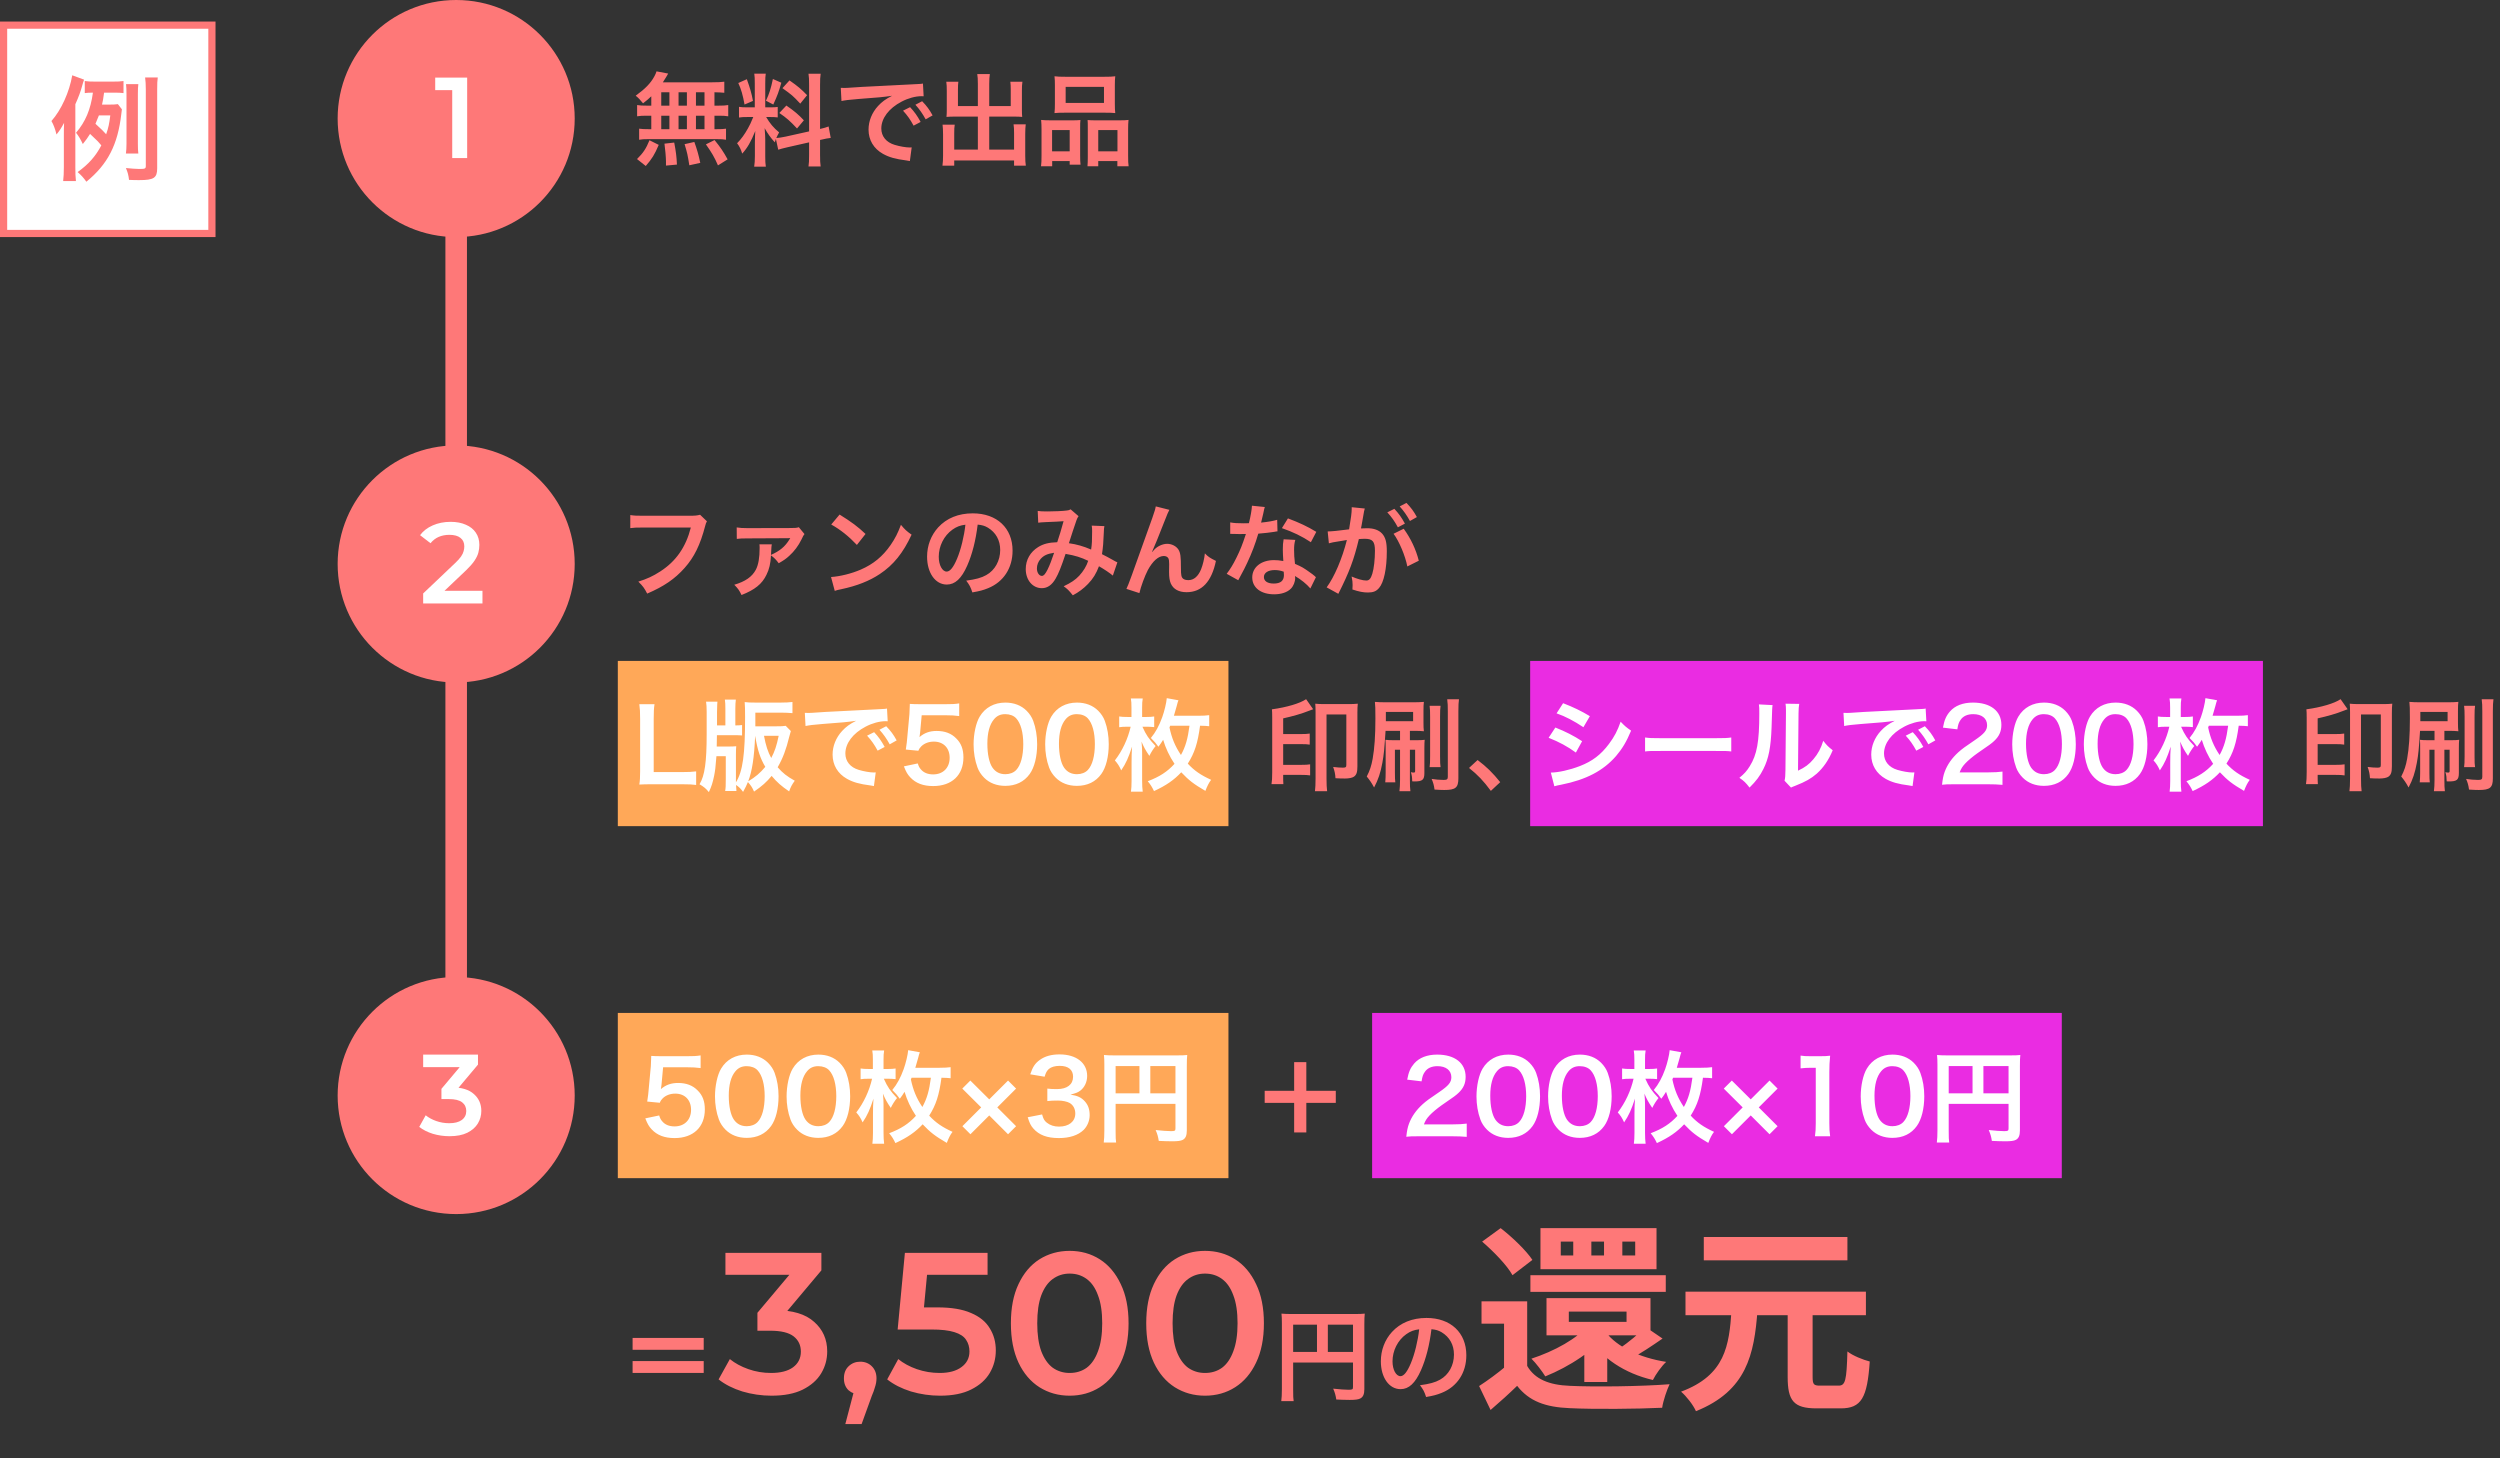
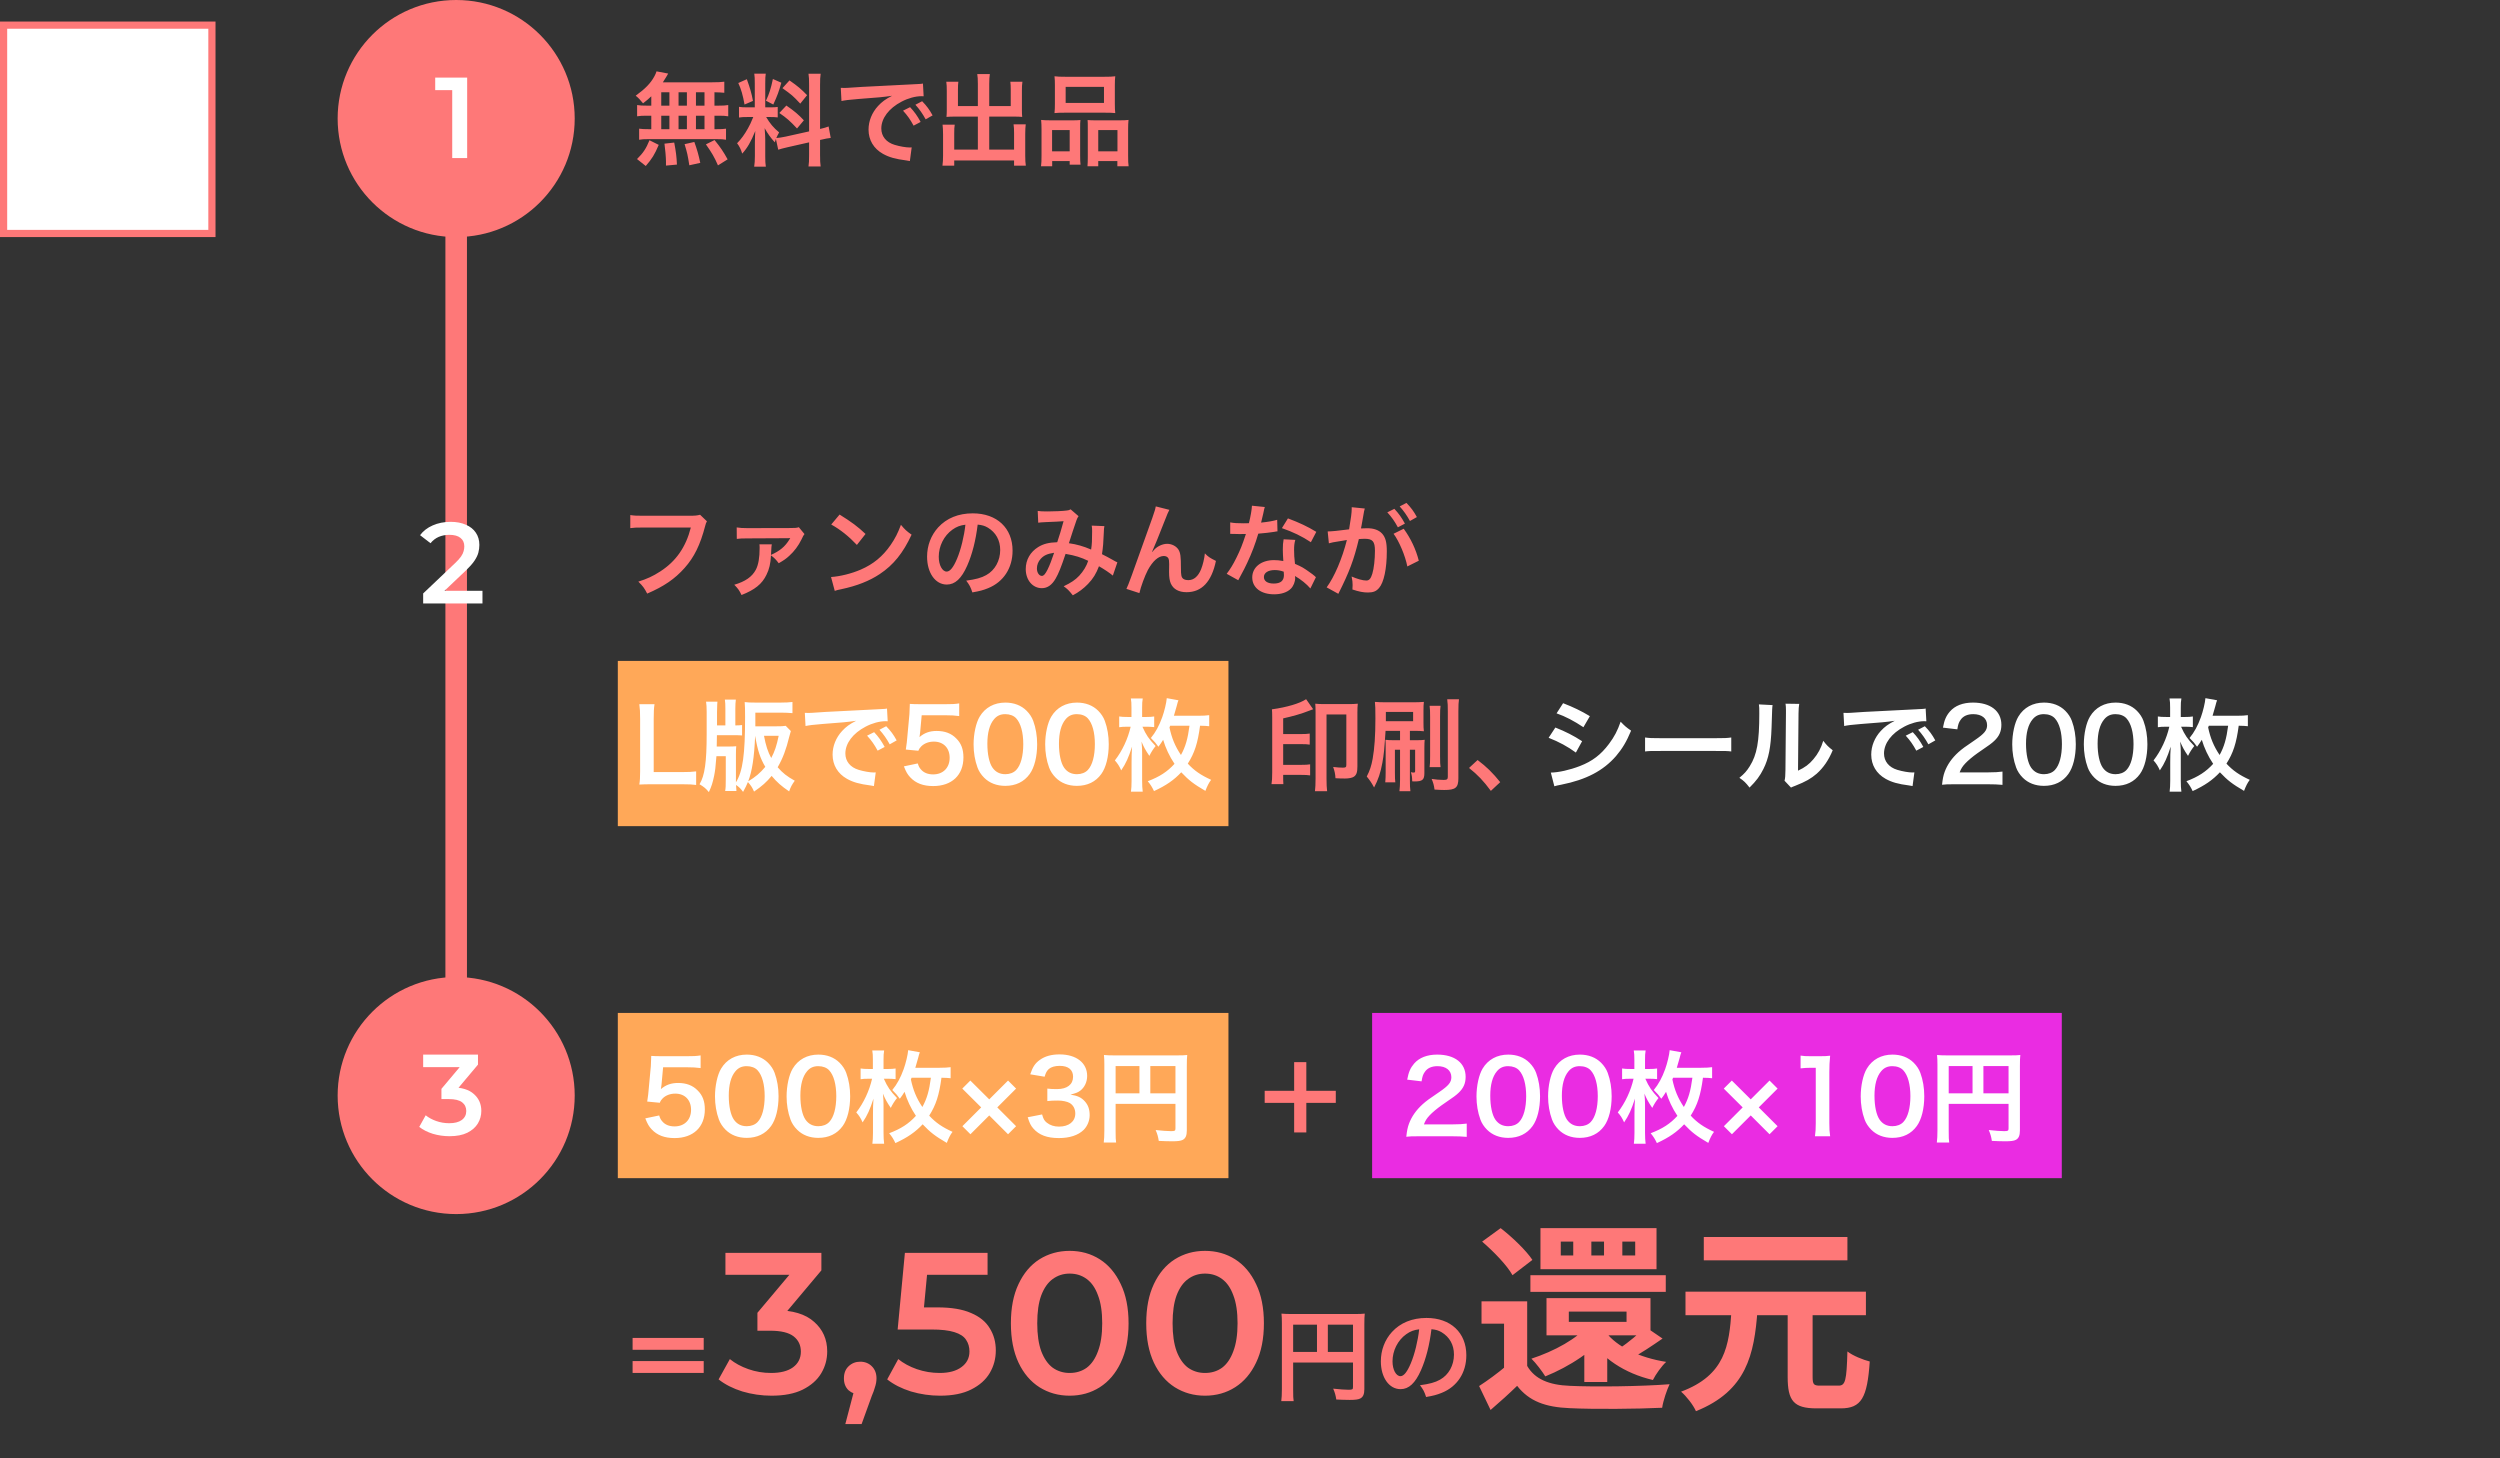
<svg xmlns="http://www.w3.org/2000/svg" width="348" height="203" viewBox="0 0 348 203" fill="none">
  <rect x="0" y="0" width="348" height="203" fill="#333333" stroke="none" />
  <rect x="0.5" y="3.5" width="29" height="29" fill="white" stroke="#FE7878" />
-   <path d="M16.408 14.496L16.968 15.216C16.936 15.424 16.936 15.504 16.888 15.856C16.392 20.16 15 22.864 12.024 25.296C11.608 24.72 11.336 24.416 10.808 23.952C12.328 22.864 13.304 21.76 14.104 20.24C13.672 19.712 13.48 19.52 12.536 18.64C12.216 19.152 11.992 19.472 11.528 20.048C11.224 19.408 10.968 18.96 10.584 18.48C11.896 16.96 12.616 15.232 12.936 12.896C12.36 12.896 12.168 12.912 11.8 12.96V11.28C12.232 11.344 12.6 11.36 13.304 11.36H15.624C16.376 11.36 16.776 11.344 17.192 11.28V12.96C16.84 12.912 16.504 12.896 15.944 12.896H14.488C14.376 13.792 14.328 13.984 14.2 14.56H15.224C15.8 14.56 16.12 14.544 16.408 14.496ZM15.352 16.064H13.768C13.592 16.528 13.48 16.8 13.288 17.232C14.232 18.096 14.312 18.176 14.776 18.688C15.096 17.776 15.208 17.232 15.352 16.064ZM10.488 14.512V23.28C10.488 24.128 10.504 24.592 10.568 25.2H8.792C8.856 24.608 8.888 24.112 8.888 23.28V19.008C8.888 18.24 8.888 17.824 8.92 17.104C8.472 17.92 8.312 18.16 7.864 18.72C7.672 17.92 7.432 17.312 7.16 16.848C8.536 15.296 9.656 12.816 10.056 10.48L11.704 11.088C11.624 11.28 11.496 11.728 11.448 11.904C11.224 12.736 10.968 13.44 10.488 14.512ZM19.256 21.376H17.528C17.576 20.976 17.608 20.608 17.608 20.016V13.072C17.608 12.496 17.592 12.176 17.544 11.712H19.256C19.208 12.096 19.192 12.432 19.192 13.072V20C19.192 20.656 19.208 21.008 19.256 21.376ZM21.88 12.432V23.424C21.88 24.768 21.416 25.072 19.384 25.072C18.968 25.072 18.632 25.072 17.96 25.04C17.88 24.352 17.784 24 17.528 23.392C18.184 23.456 18.984 23.52 19.384 23.52C20.2 23.52 20.296 23.472 20.296 23.104V12.432C20.296 11.696 20.264 11.312 20.2 10.784H21.96C21.896 11.216 21.88 11.664 21.88 12.432Z" fill="#FE7878" />
  <path d="M88.058 189.464H97.956V191.116H88.058V189.464ZM88.058 186.244H97.956V187.896H88.058V186.244ZM107.392 194.28C106.011 194.28 104.657 194.084 103.332 193.692C102.025 193.281 100.924 192.721 100.028 192.012L101.596 189.184C102.305 189.763 103.164 190.229 104.172 190.584C105.18 190.939 106.235 191.116 107.336 191.116C108.643 191.116 109.66 190.855 110.388 190.332C111.116 189.791 111.48 189.063 111.48 188.148C111.48 187.252 111.144 186.543 110.472 186.02C109.8 185.497 108.717 185.236 107.224 185.236H105.432V182.744L111.032 176.08L111.508 177.452H100.98V174.4H114.336V176.836L108.736 183.5L106.832 182.38H107.924C110.332 182.38 112.133 182.921 113.328 184.004C114.541 185.068 115.148 186.44 115.148 188.12C115.148 189.221 114.868 190.239 114.308 191.172C113.748 192.105 112.889 192.861 111.732 193.44C110.593 194 109.147 194.28 107.392 194.28ZM117.669 198.228L119.293 192.04L119.769 194.112C119.116 194.112 118.565 193.916 118.117 193.524C117.688 193.113 117.473 192.563 117.473 191.872C117.473 191.163 117.688 190.603 118.117 190.192C118.565 189.763 119.106 189.548 119.741 189.548C120.394 189.548 120.936 189.763 121.365 190.192C121.794 190.621 122.009 191.181 122.009 191.872C122.009 192.059 121.99 192.264 121.953 192.488C121.916 192.693 121.85 192.936 121.757 193.216C121.682 193.496 121.552 193.851 121.365 194.28L119.937 198.228H117.669ZM130.861 194.28C129.479 194.28 128.126 194.084 126.801 193.692C125.494 193.281 124.393 192.721 123.497 192.012L125.037 189.184C125.746 189.763 126.605 190.229 127.613 190.584C128.639 190.939 129.703 191.116 130.805 191.116C132.093 191.116 133.101 190.845 133.829 190.304C134.575 189.763 134.949 189.035 134.949 188.12C134.949 187.504 134.79 186.963 134.473 186.496C134.174 186.029 133.633 185.675 132.849 185.432C132.083 185.189 131.029 185.068 129.685 185.068H124.953L125.961 174.4H137.469V177.452H127.305L129.209 175.716L128.453 183.696L126.549 181.988H130.497C132.438 181.988 133.997 182.249 135.173 182.772C136.367 183.276 137.235 183.985 137.777 184.9C138.337 185.796 138.617 186.823 138.617 187.98C138.617 189.119 138.337 190.164 137.777 191.116C137.217 192.068 136.358 192.833 135.201 193.412C134.062 193.991 132.615 194.28 130.861 194.28ZM148.892 194.28C147.343 194.28 145.943 193.888 144.692 193.104C143.46 192.32 142.49 191.181 141.78 189.688C141.071 188.176 140.716 186.347 140.716 184.2C140.716 182.053 141.071 180.233 141.78 178.74C142.49 177.228 143.46 176.08 144.692 175.296C145.943 174.512 147.343 174.12 148.892 174.12C150.46 174.12 151.86 174.512 153.092 175.296C154.324 176.08 155.295 177.228 156.004 178.74C156.732 180.233 157.096 182.053 157.096 184.2C157.096 186.347 156.732 188.176 156.004 189.688C155.295 191.181 154.324 192.32 153.092 193.104C151.86 193.888 150.46 194.28 148.892 194.28ZM148.892 191.116C149.807 191.116 150.6 190.873 151.272 190.388C151.944 189.884 152.467 189.119 152.84 188.092C153.232 187.065 153.428 185.768 153.428 184.2C153.428 182.613 153.232 181.316 152.84 180.308C152.467 179.281 151.944 178.525 151.272 178.04C150.6 177.536 149.807 177.284 148.892 177.284C148.015 177.284 147.231 177.536 146.54 178.04C145.868 178.525 145.336 179.281 144.944 180.308C144.571 181.316 144.384 182.613 144.384 184.2C144.384 185.768 144.571 187.065 144.944 188.092C145.336 189.119 145.868 189.884 146.54 190.388C147.231 190.873 148.015 191.116 148.892 191.116ZM167.732 194.28C166.183 194.28 164.783 193.888 163.532 193.104C162.3 192.32 161.33 191.181 160.62 189.688C159.911 188.176 159.556 186.347 159.556 184.2C159.556 182.053 159.911 180.233 160.62 178.74C161.33 177.228 162.3 176.08 163.532 175.296C164.783 174.512 166.183 174.12 167.732 174.12C169.3 174.12 170.7 174.512 171.932 175.296C173.164 176.08 174.135 177.228 174.844 178.74C175.572 180.233 175.936 182.053 175.936 184.2C175.936 186.347 175.572 188.176 174.844 189.688C174.135 191.181 173.164 192.32 171.932 193.104C170.7 193.888 169.3 194.28 167.732 194.28ZM167.732 191.116C168.647 191.116 169.44 190.873 170.112 190.388C170.784 189.884 171.307 189.119 171.68 188.092C172.072 187.065 172.268 185.768 172.268 184.2C172.268 182.613 172.072 181.316 171.68 180.308C171.307 179.281 170.784 178.525 170.112 178.04C169.44 177.536 168.647 177.284 167.732 177.284C166.855 177.284 166.071 177.536 165.38 178.04C164.708 178.525 164.176 179.281 163.784 180.308C163.411 181.316 163.224 182.613 163.224 184.2C163.224 185.768 163.411 187.065 163.784 188.092C164.176 189.119 164.708 189.884 165.38 190.388C166.071 190.873 166.855 191.116 167.732 191.116ZM180.006 189.66V193.412C180.006 194.294 180.02 194.714 180.076 195.036H178.354C178.41 194.588 178.438 194.084 178.438 193.356V184.2C178.438 183.612 178.424 183.262 178.382 182.856C178.83 182.898 179.194 182.912 179.936 182.912H188.448C189.218 182.912 189.638 182.898 189.974 182.856C189.932 183.262 189.918 183.626 189.918 184.382V193.356C189.918 194.07 189.75 194.462 189.344 194.672C189.078 194.812 188.63 194.868 187.874 194.868C187.328 194.868 186.558 194.84 186.012 194.812C185.928 194.266 185.83 193.874 185.578 193.3C186.502 193.398 187.202 193.454 187.706 193.454C188.252 193.454 188.336 193.412 188.336 193.076V189.66H180.006ZM183.324 188.19V184.396H180.006V188.19H183.324ZM184.836 188.19H188.336V184.396H184.836V188.19ZM199.256 185.026C198.99 187.224 198.5 189.156 197.8 190.738C197.002 192.544 196.106 193.37 194.958 193.37C193.362 193.37 192.214 191.746 192.214 189.492C192.214 187.952 192.76 186.51 193.754 185.418C194.93 184.13 196.582 183.458 198.57 183.458C201.93 183.458 204.114 185.502 204.114 188.652C204.114 191.074 202.854 193.006 200.712 193.874C200.04 194.154 199.494 194.294 198.514 194.462C198.276 193.72 198.108 193.412 197.66 192.824C198.948 192.656 199.788 192.432 200.446 192.054C201.664 191.382 202.392 190.052 202.392 188.554C202.392 187.21 201.79 186.118 200.67 185.446C200.236 185.194 199.872 185.082 199.256 185.026ZM197.548 185.04C196.82 185.124 196.316 185.32 195.742 185.726C194.566 186.566 193.838 188.008 193.838 189.506C193.838 190.654 194.328 191.564 194.944 191.564C195.406 191.564 195.882 190.976 196.386 189.772C196.918 188.512 197.38 186.622 197.548 185.04ZM212.584 181.148V191.452H209.364V184.256H206.228V181.148H212.584ZM212.584 190.136C213.648 191.984 215.636 192.796 218.52 192.908C221.88 193.076 228.516 192.992 232.408 192.684C232.044 193.44 231.512 194.98 231.372 195.96C227.872 196.128 221.908 196.184 218.492 196.016C215.132 195.876 212.864 195.064 211.184 192.908C210.064 194 208.888 195.064 207.488 196.268L205.892 192.936C207.068 192.18 208.44 191.172 209.672 190.136H212.584ZM206.312 172.832L208.888 170.956C210.484 172.188 212.444 174.064 213.312 175.38L210.54 177.508C209.784 176.136 207.908 174.204 206.312 172.832ZM213.032 177.508H231.876V179.832H213.032V177.508ZM218.38 182.576V184.004H226.416V182.576H218.38ZM215.272 180.7H229.748V185.88H215.272V180.7ZM221.292 184.256L224.092 185.236C221.992 187.98 218.436 190.248 215.104 191.592C214.712 190.948 213.788 189.716 213.172 189.128C216.336 188.092 219.584 186.356 221.292 184.256ZM229.048 184.704L231.428 186.328C229.972 187.336 228.46 188.344 227.256 188.988L225.492 187.644C226.64 186.916 228.18 185.6 229.048 184.704ZM223.504 185.404C225.072 187.504 228.236 188.988 231.932 189.576C231.288 190.164 230.476 191.312 230.084 192.096C226.136 191.172 222.944 189.044 221.096 186.104L223.504 185.404ZM225.828 172.832V174.764H227.62V172.832H225.828ZM221.516 172.832V174.764H223.28V172.832H221.516ZM217.26 172.832V174.764H218.996V172.832H217.26ZM214.432 170.956H230.588V176.668H214.432V170.956ZM220.536 184.844H223.728V192.376H220.536V184.844ZM248.844 181.96H252.316V191.648C252.316 192.74 252.484 192.88 253.38 192.88C253.772 192.88 255.424 192.88 255.928 192.88C256.88 192.88 257.048 192.18 257.16 188.12C257.888 188.708 259.372 189.296 260.268 189.52C259.932 194.588 259.092 196.044 256.236 196.044C255.592 196.044 253.464 196.044 252.848 196.044C249.656 196.044 248.844 194.952 248.844 191.676V181.96ZM234.62 179.804H259.736V183.08H234.62V179.804ZM237.168 172.188H257.16V175.436H237.168V172.188ZM241.032 182.38H244.644C244.196 188.54 243.132 193.608 236.076 196.436C235.712 195.596 234.76 194.364 234.004 193.72C240.164 191.424 240.696 187.308 241.032 182.38Z" fill="#FE7878" />
  <rect x="86" y="92" width="85" height="23" fill="#FFA858" />
  <rect x="86" y="141" width="85" height="23" fill="#FFA858" />
-   <rect x="213" y="92" width="102" height="23" fill="#EA2CE2" />
  <rect x="191" y="141" width="96" height="23" fill="#EA2CE2" />
  <path d="M96.904 107.376V109.266C96.4 109.196 95.91 109.168 94.916 109.168H90.772C89.988 109.168 89.498 109.182 88.994 109.21C89.078 108.692 89.106 108.174 89.106 107.362V100.096C89.106 99.13 89.078 98.626 88.994 98.024H91.108C91.024 98.598 90.996 99.06 90.996 100.082V107.474H94.916C95.868 107.474 96.316 107.446 96.904 107.376ZM109.372 101.034L110.086 101.762C110.016 101.986 109.918 102.322 109.862 102.56C109.442 104.296 108.966 105.57 108.252 106.802C108.966 107.614 109.512 108.048 110.632 108.678C110.24 109.21 110.044 109.588 109.848 110.162C108.756 109.42 108.154 108.888 107.412 108.006C106.712 108.86 106.068 109.434 104.962 110.19C104.724 109.63 104.542 109.35 104.108 108.86C103.926 109.308 103.8 109.574 103.436 110.232C103.1 109.77 102.89 109.56 102.456 109.266C102.47 109.686 102.484 109.798 102.512 110.106H100.944C101.014 109.7 101.028 109.364 101.028 108.482V105.262H99.726C99.6 106.886 99.558 107.222 99.404 108.006C99.194 108.986 99.068 109.406 98.676 110.26C98.256 109.756 97.99 109.532 97.374 109.168C98.102 107.978 98.368 106.074 98.368 102.196V99.088C98.368 98.486 98.34 98.024 98.284 97.674H99.866C99.838 97.954 99.838 97.954 99.81 99.102V100.978H100.972V98.668C100.972 98.094 100.958 97.758 100.902 97.38H102.428C102.386 97.73 102.358 98.15 102.358 98.668V100.978C102.918 100.964 103.03 100.964 103.296 100.922V102.378C103.016 102.35 102.778 102.336 102.092 102.336H99.796L99.768 103.918H101.322C101.854 103.918 102.162 103.904 102.484 103.876C102.456 104.17 102.442 104.436 102.442 105.01V108.482C102.442 108.622 102.442 108.622 102.442 108.902C103.394 107.376 103.716 105.038 103.716 99.83C103.716 98.766 103.702 98.234 103.66 97.73C104.038 97.786 104.5 97.8 105.186 97.8H108.658C109.33 97.8 109.876 97.772 110.31 97.716V99.27C109.848 99.228 109.246 99.2 108.714 99.2H105.144V101.104H107.972C108.686 101.104 109.078 101.09 109.372 101.034ZM105.116 102.42C104.99 105.43 104.696 107.348 104.15 108.762C105.158 108.16 105.802 107.614 106.53 106.746C105.816 105.542 105.452 104.436 105.116 102.42ZM108.392 102.42H106.348C106.6 103.778 106.894 104.674 107.356 105.514C107.846 104.59 108.112 103.792 108.392 102.42ZM112.13 101.062L112.032 99.228C112.34 99.242 112.494 99.242 112.564 99.242C112.816 99.242 112.816 99.242 114.874 99.102C115.896 99.046 118.29 98.92 122.028 98.738C123.176 98.682 123.246 98.682 123.47 98.626L123.568 100.404C123.414 100.39 123.414 100.39 123.274 100.39C122.434 100.39 121.398 100.67 120.502 101.146C118.724 102.07 117.674 103.47 117.674 104.884C117.674 105.976 118.36 106.816 119.536 107.166C120.222 107.376 121.118 107.53 121.622 107.53C121.636 107.53 121.762 107.53 121.902 107.516L121.65 109.42C121.468 109.378 121.44 109.378 121.174 109.336C119.634 109.14 118.752 108.888 117.898 108.412C116.61 107.684 115.896 106.494 115.896 105.038C115.896 103.848 116.372 102.672 117.226 101.748C117.758 101.174 118.262 100.796 119.172 100.334C118.038 100.502 117.17 100.586 114.454 100.782C113.208 100.88 112.564 100.964 112.13 101.062ZM120.698 102.406L121.678 101.916C122.294 102.574 122.672 103.106 123.148 103.974L122.168 104.492C121.706 103.638 121.314 103.078 120.698 102.406ZM124.814 103.064L123.848 103.61C123.428 102.84 122.966 102.182 122.42 101.58L123.358 101.09C123.988 101.734 124.38 102.266 124.814 103.064ZM125.822 106.676L127.754 106.27C127.88 106.676 127.978 106.858 128.174 107.082C128.566 107.558 129.154 107.796 129.896 107.796C131.282 107.796 132.192 106.872 132.192 105.486C132.192 104.114 131.324 103.232 129.994 103.232C129.308 103.232 128.692 103.456 128.258 103.876C128.062 104.072 127.964 104.198 127.838 104.506L126.088 104.338C126.228 103.344 126.242 103.274 126.27 102.882L126.592 99.41C126.606 99.158 126.634 98.682 126.648 97.982C127.068 98.01 127.39 98.024 128.132 98.024H131.576C132.542 98.024 132.892 98.01 133.522 97.912V99.676C132.906 99.592 132.36 99.564 131.59 99.564H128.3L128.076 102.014C128.062 102.126 128.034 102.322 127.992 102.602C128.678 102.014 129.42 101.748 130.386 101.748C131.52 101.748 132.43 102.084 133.116 102.798C133.802 103.47 134.11 104.31 134.11 105.43C134.11 107.894 132.5 109.42 129.896 109.42C128.51 109.42 127.474 109.028 126.704 108.202C126.326 107.796 126.13 107.46 125.822 106.676ZM139.933 109.392C138.743 109.392 137.735 109 136.993 108.258C136.573 107.838 136.251 107.348 136.069 106.844C135.705 105.85 135.523 104.758 135.523 103.624C135.523 102.14 135.859 100.6 136.377 99.746C137.133 98.486 138.393 97.8 139.947 97.8C141.137 97.8 142.159 98.192 142.901 98.934C143.321 99.354 143.643 99.844 143.825 100.348C144.189 101.328 144.371 102.448 144.371 103.596C144.371 105.318 143.993 106.83 143.335 107.74C142.551 108.832 141.389 109.392 139.933 109.392ZM139.947 107.768C140.563 107.768 141.109 107.558 141.459 107.18C142.089 106.522 142.439 105.22 142.439 103.582C142.439 101.958 142.089 100.684 141.459 99.998C141.123 99.62 140.563 99.41 139.933 99.41C139.261 99.41 138.771 99.634 138.365 100.124C137.749 100.852 137.441 102 137.441 103.526C137.441 104.996 137.707 106.214 138.155 106.858C138.589 107.474 139.177 107.768 139.947 107.768ZM149.9 109.392C148.71 109.392 147.702 109 146.96 108.258C146.54 107.838 146.218 107.348 146.036 106.844C145.672 105.85 145.49 104.758 145.49 103.624C145.49 102.14 145.826 100.6 146.344 99.746C147.1 98.486 148.36 97.8 149.914 97.8C151.104 97.8 152.126 98.192 152.868 98.934C153.288 99.354 153.61 99.844 153.792 100.348C154.156 101.328 154.338 102.448 154.338 103.596C154.338 105.318 153.96 106.83 153.302 107.74C152.518 108.832 151.356 109.392 149.9 109.392ZM149.914 107.768C150.53 107.768 151.076 107.558 151.426 107.18C152.056 106.522 152.406 105.22 152.406 103.582C152.406 101.958 152.056 100.684 151.426 99.998C151.09 99.62 150.53 99.41 149.9 99.41C149.228 99.41 148.738 99.634 148.332 100.124C147.716 100.852 147.408 102 147.408 103.526C147.408 104.996 147.674 106.214 148.122 106.858C148.556 107.474 149.144 107.768 149.914 107.768ZM168.322 99.55V101.09C167.958 101.048 167.678 101.034 167.048 101.02C166.726 103.456 166.278 104.828 165.34 106.298C166.25 107.278 167.146 107.894 168.588 108.552C168.266 108.972 168.042 109.434 167.79 110.092C166.138 109.126 165.508 108.636 164.43 107.502C163.422 108.58 162.33 109.336 160.636 110.12C160.37 109.56 160.174 109.238 159.768 108.748C161.42 108.118 162.484 107.432 163.492 106.326C162.792 105.29 162.246 104.114 161.91 102.98C161.672 103.372 161.574 103.512 161.252 103.946C160.93 103.484 160.692 103.218 160.202 102.728C160.846 101.958 161.364 101.006 161.784 99.83C162.078 99.018 162.372 97.8 162.414 97.184L164.038 97.478C163.954 97.688 163.898 97.87 163.8 98.276C163.688 98.682 163.562 99.13 163.408 99.634H166.768C167.482 99.634 167.916 99.606 168.322 99.55ZM162.89 101.02L162.792 101.258C163.1 102.728 163.562 103.862 164.388 105.094C165.018 103.96 165.34 102.84 165.578 101.02H162.89ZM159.642 101.16H159.026C159.544 102.322 159.922 102.868 160.86 103.848C160.51 104.282 160.23 104.73 159.992 105.22C159.446 104.422 159.208 103.974 158.9 103.232C158.97 103.932 158.984 104.31 158.984 104.772V108.678C158.984 109.322 159.012 109.77 159.068 110.204H157.43C157.486 109.798 157.514 109.322 157.514 108.692V106.13C157.514 105.206 157.528 104.814 157.584 103.932C157.094 105.444 156.73 106.27 156.072 107.236C155.82 106.662 155.582 106.284 155.19 105.85C156.226 104.52 157.01 102.826 157.388 101.16H156.912C156.45 101.16 156.114 101.174 155.792 101.23V99.732C156.142 99.788 156.422 99.802 156.94 99.802H157.5V98.5C157.5 97.94 157.486 97.604 157.416 97.226H159.068C158.998 97.618 158.984 97.954 158.984 98.514V99.802H159.614C160.062 99.802 160.314 99.788 160.664 99.732V101.216C160.272 101.174 159.978 101.16 159.642 101.16Z" fill="white" />
  <path d="M90.66 14.706V13.404C90.268 13.782 90.058 13.95 89.512 14.384C89.078 13.852 88.896 13.656 88.49 13.32C89.806 12.368 90.576 11.584 91.094 10.618C91.22 10.38 91.332 10.142 91.388 9.932L93.012 10.24C92.9 10.408 92.9 10.408 92.718 10.744C92.578 10.982 92.466 11.164 92.27 11.458H99.06C99.914 11.458 100.39 11.43 100.824 11.374V12.914C100.362 12.872 100.166 12.858 99.452 12.844V14.706H99.998C100.656 14.706 100.964 14.692 101.37 14.622V16.19C100.964 16.12 100.642 16.106 99.998 16.106H99.452V17.982H99.732C100.39 17.982 100.698 17.968 101.062 17.912V19.452C100.698 19.382 100.362 19.368 99.76 19.368H90.212C89.666 19.368 89.358 19.382 88.966 19.452V17.912C89.344 17.968 89.708 17.982 90.338 17.982H90.66V16.106H90.058C89.428 16.106 89.106 16.12 88.686 16.19V14.622C89.092 14.692 89.4 14.706 90.058 14.706H90.66ZM92.046 12.844V14.706H93.18V12.844H92.046ZM92.046 16.106V17.982H93.18V16.106H92.046ZM94.454 17.982H95.616V16.106H94.454V17.982ZM94.454 14.706H95.616V12.844H94.454V14.706ZM96.876 17.982H98.066V16.106H96.876V17.982ZM96.876 14.706H98.066V12.844H96.876V14.706ZM101.286 22.182L99.942 23.022C99.438 21.86 99.088 21.272 98.262 20.096L99.466 19.494C100.278 20.488 100.698 21.118 101.286 22.182ZM97.478 22.672L95.952 23.008C95.742 21.65 95.658 21.258 95.294 20.068L96.652 19.76C97.044 20.866 97.226 21.482 97.478 22.672ZM94.23 22.91L92.704 23.05C92.704 22.826 92.704 22.63 92.704 22.476C92.704 21.944 92.592 20.684 92.494 19.998L93.852 19.844C94.09 21.118 94.174 21.734 94.23 22.91ZM89.89 23.106L88.672 22.14C89.526 21.3 89.932 20.698 90.408 19.522L91.696 20.166C91.122 21.524 90.758 22.098 89.89 23.106ZM108.328 20.838L108.006 19.34C107.936 19.522 107.922 19.592 107.852 19.816C107.264 19.158 106.872 18.612 106.438 17.842C106.508 18.794 106.522 18.99 106.522 19.438V21.748C106.522 22.42 106.536 22.784 106.606 23.204H104.982C105.052 22.756 105.08 22.336 105.08 21.72V19.914C105.08 19.354 105.108 18.696 105.136 18.234C104.506 19.774 104.058 20.558 103.316 21.384C103.162 20.838 102.91 20.334 102.602 19.942C103.19 19.34 103.638 18.724 104.114 17.87C104.408 17.352 104.464 17.212 104.856 16.288H104.128C103.512 16.288 103.204 16.302 102.868 16.358V14.874C103.19 14.93 103.484 14.944 104.128 14.944H105.066V11.626C105.066 10.996 105.052 10.59 104.996 10.254H106.592C106.536 10.618 106.522 10.94 106.522 11.612V14.944H107.18C107.712 14.944 107.95 14.93 108.258 14.888V16.344C107.922 16.302 107.642 16.288 107.152 16.288H106.648C107.166 17.17 107.684 17.8 108.454 18.43C108.258 18.78 108.202 18.906 108.062 19.214C108.384 19.2 108.874 19.116 109.35 19.018L112.626 18.29V11.892C112.626 11.08 112.612 10.702 112.542 10.268H114.236C114.166 10.73 114.152 11.108 114.152 11.878V17.954C114.726 17.814 114.978 17.744 115.342 17.604L115.636 19.2C115.258 19.242 114.866 19.312 114.292 19.452L114.152 19.48V21.524C114.152 22.308 114.166 22.728 114.236 23.176H112.542C112.612 22.7 112.626 22.364 112.626 21.51V19.816L109.658 20.488C109.042 20.628 108.636 20.74 108.328 20.838ZM102.77 11.556L103.96 11.024C104.408 12.27 104.618 12.984 104.814 14.048L103.638 14.552C103.414 13.264 103.162 12.396 102.77 11.556ZM107.586 10.996L108.762 11.514C108.398 12.802 108.216 13.292 107.642 14.552L106.62 14.02C107.068 13.082 107.306 12.354 107.586 10.996ZM108.916 12.27L109.896 11.192C111.1 12.032 111.548 12.424 112.346 13.25L111.394 14.426C110.358 13.32 110.288 13.264 108.916 12.27ZM108.482 15.728L109.462 14.692C110.568 15.448 111.17 15.966 111.898 16.75L110.946 17.884C109.966 16.834 109.49 16.414 108.482 15.728ZM117.134 14.062L117.036 12.228C117.344 12.242 117.498 12.242 117.568 12.242C117.82 12.242 117.82 12.242 119.878 12.102C120.9 12.046 123.294 11.92 127.032 11.738C128.18 11.682 128.25 11.682 128.474 11.626L128.572 13.404C128.418 13.39 128.418 13.39 128.278 13.39C127.438 13.39 126.402 13.67 125.506 14.146C123.728 15.07 122.678 16.47 122.678 17.884C122.678 18.976 123.364 19.816 124.54 20.166C125.226 20.376 126.122 20.53 126.626 20.53C126.64 20.53 126.766 20.53 126.906 20.516L126.654 22.42C126.472 22.378 126.444 22.378 126.178 22.336C124.638 22.14 123.756 21.888 122.902 21.412C121.614 20.684 120.9 19.494 120.9 18.038C120.9 16.848 121.376 15.672 122.23 14.748C122.762 14.174 123.266 13.796 124.176 13.334C123.042 13.502 122.174 13.586 119.458 13.782C118.212 13.88 117.568 13.964 117.134 14.062ZM125.702 15.406L126.682 14.916C127.298 15.574 127.676 16.106 128.152 16.974L127.172 17.492C126.71 16.638 126.318 16.078 125.702 15.406ZM129.818 16.064L128.852 16.61C128.432 15.84 127.97 15.182 127.424 14.58L128.362 14.09C128.992 14.734 129.384 15.266 129.818 16.064ZM136.118 14.762V11.696C136.118 11.024 136.09 10.674 136.034 10.31H137.784C137.728 10.716 137.7 11.052 137.7 11.696V14.762H140.696V12.48C140.696 12.018 140.682 11.71 140.64 11.374H142.32C142.264 11.794 142.25 12.074 142.25 12.592V15.378C142.25 15.742 142.264 16.05 142.292 16.274C141.984 16.246 141.648 16.232 141.312 16.232H137.7V20.824H141.158V18.5C141.158 18.024 141.144 17.66 141.088 17.31H142.782C142.74 17.674 142.712 18.08 142.712 18.64V21.664C142.712 22.322 142.74 22.686 142.796 23.064H141.158V22.336H132.828V23.064H131.19C131.246 22.644 131.274 22.224 131.274 21.664V18.696C131.274 18.15 131.246 17.716 131.204 17.352H132.898C132.842 17.688 132.828 17.996 132.828 18.556V20.824H136.118V16.232H132.758C132.38 16.232 132.086 16.246 131.75 16.274C131.778 15.966 131.792 15.7 131.792 15.378V12.606C131.792 12.102 131.778 11.724 131.722 11.374H133.402C133.36 11.682 133.346 12.018 133.346 12.494V14.762H136.118ZM146.842 14.454V11.864C146.842 11.36 146.828 10.982 146.786 10.618C147.206 10.674 147.612 10.688 148.368 10.688H153.646C154.43 10.688 154.878 10.674 155.242 10.618C155.2 10.968 155.186 11.318 155.186 11.85V14.44C155.186 15.014 155.2 15.364 155.242 15.742C154.808 15.7 154.528 15.686 153.786 15.686H148.242C147.514 15.686 147.206 15.7 146.786 15.742C146.828 15.35 146.842 14.972 146.842 14.454ZM148.34 12.088V14.328H153.674V12.088H148.34ZM144.98 21.636V18.038C144.98 17.534 144.966 17.1 144.924 16.694C145.344 16.736 145.708 16.75 146.282 16.75H149.348C149.754 16.75 150.062 16.736 150.398 16.708C150.356 17.002 150.356 17.212 150.356 17.926V21.664C150.356 22.238 150.37 22.616 150.412 22.924H148.9V22.42H146.464V23.148H144.91C144.966 22.742 144.98 22.364 144.98 21.636ZM146.45 18.108V21.062H148.9V18.108H146.45ZM152.428 16.75H155.844C156.418 16.75 156.74 16.736 157.09 16.694C157.048 17.086 157.034 17.464 157.034 18.038V21.65C157.034 22.406 157.048 22.77 157.104 23.148H155.536V22.42H152.876V23.148H151.378C151.406 22.756 151.42 22.476 151.42 21.902V17.856C151.42 17.226 151.42 17.002 151.392 16.708C151.714 16.736 152.008 16.75 152.428 16.75ZM152.876 18.108V21.062H155.55V18.108H152.876Z" fill="#FE7878" />
  <path d="M97.452 71.654L98.404 72.564C98.278 72.802 98.236 72.9 98.166 73.194C97.466 75.868 96.64 77.548 95.296 79.06C93.924 80.6 92.426 81.622 90.088 82.63C89.696 81.874 89.514 81.608 88.856 80.964C90.088 80.572 90.886 80.208 91.922 79.536C94.106 78.122 95.478 76.148 96.164 73.432H89.5C88.562 73.432 88.24 73.446 87.736 73.516V71.696C88.282 71.78 88.576 71.794 89.528 71.794H95.954C96.738 71.794 97.018 71.766 97.452 71.654ZM105.712 75.77H107.434C107.392 76.008 107.378 76.12 107.35 76.736C107.336 76.988 107.336 77.1 107.322 77.24C108.526 76.708 109.282 76.092 109.884 75.098C109.884 75.084 109.898 75.056 109.926 75.014C109.954 74.972 109.968 74.958 109.996 74.902L109.982 74.888C109.87 74.916 109.716 74.916 109.59 74.916L104.046 74.944C103.29 74.944 103.024 74.958 102.562 75.014L102.548 73.418C102.996 73.488 103.388 73.516 104.046 73.516L109.996 73.502C110.738 73.502 110.864 73.488 111.2 73.39L111.984 74.342C111.816 74.566 111.816 74.566 111.564 75.098C111.144 75.966 110.542 76.764 109.87 77.366C109.436 77.772 109.086 78.01 108.4 78.402C107.98 77.856 107.812 77.688 107.322 77.31C107.266 78.444 107.07 79.27 106.692 80.012C106.076 81.3 105.068 82.098 103.22 82.826C102.898 82.154 102.744 81.944 102.212 81.398C103.738 80.95 104.69 80.292 105.208 79.312C105.572 78.626 105.74 77.632 105.74 76.288C105.74 76.064 105.74 75.994 105.712 75.77ZM115.708 73.012L116.87 71.626C118.536 72.662 119.404 73.306 120.482 74.328L119.278 75.854C118.158 74.664 117.01 73.74 115.708 73.012ZM116.198 82.252L115.68 80.32C116.884 80.25 118.55 79.844 119.824 79.284C121.574 78.528 122.876 77.45 123.982 75.854C124.598 74.958 124.99 74.188 125.41 73.054C125.956 73.712 126.18 73.922 126.894 74.426C125.704 76.988 124.374 78.64 122.456 79.914C121.028 80.866 119.292 81.552 117.122 82.014C116.562 82.126 116.52 82.14 116.198 82.252ZM136.092 73.026C135.826 75.224 135.336 77.156 134.636 78.738C133.838 80.544 132.942 81.37 131.794 81.37C130.198 81.37 129.05 79.746 129.05 77.492C129.05 75.952 129.596 74.51 130.59 73.418C131.766 72.13 133.418 71.458 135.406 71.458C138.766 71.458 140.95 73.502 140.95 76.652C140.95 79.074 139.69 81.006 137.548 81.874C136.876 82.154 136.33 82.294 135.35 82.462C135.112 81.72 134.944 81.412 134.496 80.824C135.784 80.656 136.624 80.432 137.282 80.054C138.5 79.382 139.228 78.052 139.228 76.554C139.228 75.21 138.626 74.118 137.506 73.446C137.072 73.194 136.708 73.082 136.092 73.026ZM134.384 73.04C133.656 73.124 133.152 73.32 132.578 73.726C131.402 74.566 130.674 76.008 130.674 77.506C130.674 78.654 131.164 79.564 131.78 79.564C132.242 79.564 132.718 78.976 133.222 77.772C133.754 76.512 134.216 74.622 134.384 73.04ZM144.52 72.76L144.45 71.122C144.772 71.178 145.122 71.192 145.864 71.192C146.704 71.192 147.95 71.136 148.468 71.066C148.748 71.038 148.846 71.01 149.028 70.898L150.134 71.85C150.008 72.018 149.938 72.172 149.84 72.438C149.77 72.606 148.916 75.182 148.79 75.616C149.882 75.77 150.82 76.036 151.884 76.498C151.996 75.784 152.024 75.21 152.024 73.908C152.024 73.6 152.01 73.446 151.968 73.166L153.732 73.236C153.676 73.53 153.662 73.642 153.648 74.174C153.606 75.406 153.536 76.246 153.396 77.142C153.844 77.366 154.46 77.688 154.894 77.94C155.272 78.164 155.328 78.178 155.538 78.276L154.908 80.124C154.502 79.774 153.69 79.228 152.976 78.822C152.584 79.858 152.164 80.544 151.45 81.286C150.834 81.93 150.134 82.448 149.336 82.868C148.748 82.14 148.608 82 148.062 81.608C149.112 81.104 149.658 80.74 150.232 80.138C150.792 79.536 151.254 78.78 151.478 78.066C150.484 77.59 149.658 77.324 148.328 77.1C147.712 78.948 147.348 79.844 146.942 80.544C146.424 81.44 145.794 81.874 145.024 81.874C143.736 81.874 142.784 80.74 142.784 79.214C142.784 77.926 143.414 76.834 144.52 76.148C145.248 75.7 145.99 75.518 147.166 75.476C147.53 74.37 147.698 73.838 148.048 72.55C147.334 72.606 146.998 72.62 145.626 72.676C145.052 72.704 144.8 72.718 144.52 72.76ZM146.732 76.946C145.794 77.086 145.304 77.31 144.87 77.786C144.52 78.164 144.338 78.64 144.338 79.13C144.338 79.704 144.646 80.166 145.024 80.166C145.29 80.166 145.5 79.914 145.822 79.284C146.102 78.724 146.438 77.856 146.732 76.946ZM160.368 76.806L160.396 76.834C160.48 76.736 160.48 76.736 160.662 76.526C161.11 76.036 161.838 75.7 162.468 75.7C163.112 75.7 163.728 76.022 164.036 76.498C164.316 76.946 164.386 77.45 164.386 79.06C164.386 80.068 164.442 80.348 164.694 80.558C164.848 80.684 165.1 80.754 165.436 80.754C166.178 80.754 166.78 80.236 167.186 79.256C167.438 78.626 167.648 77.758 167.718 77.03C168.18 77.506 168.39 77.646 169.258 78.08C168.656 80.978 167.284 82.434 165.17 82.434C164.092 82.434 163.322 82.014 162.972 81.216C162.818 80.852 162.734 80.348 162.734 79.662C162.734 79.648 162.734 79.578 162.734 79.522C162.748 79.018 162.748 78.682 162.748 78.542C162.748 78.108 162.72 77.898 162.636 77.716C162.538 77.52 162.286 77.394 162.006 77.394C161.25 77.394 160.466 78.094 159.78 79.354C159.36 80.152 158.786 81.706 158.604 82.56L156.798 81.972C156.994 81.566 157.12 81.23 157.568 80.012C160.788 71.066 160.788 71.066 160.886 70.492L162.776 70.968C162.58 71.346 162.51 71.5 162.09 72.578C161.292 74.622 160.676 76.148 160.368 76.806ZM174.27 70.394L176.062 70.576C175.978 70.842 175.978 70.842 175.838 71.514C175.768 71.85 175.698 72.13 175.544 72.746C176.51 72.648 177.238 72.522 177.784 72.354L177.826 73.964C177.672 73.978 177.644 73.978 177.378 74.034C176.874 74.118 176.02 74.216 175.152 74.286C174.746 75.686 174.242 77.016 173.612 78.346C173.29 79.032 173.164 79.284 172.632 80.264C172.45 80.6 172.45 80.6 172.366 80.768L170.756 79.872C171.246 79.228 171.638 78.598 172.114 77.632C172.66 76.512 172.898 75.938 173.43 74.328C172.8 74.342 172.716 74.342 172.548 74.342C172.366 74.342 172.282 74.342 171.988 74.328L171.246 74.314V72.718C171.75 72.816 172.282 72.844 173.136 72.844C173.304 72.844 173.542 72.844 173.85 72.83C174.088 71.836 174.242 70.996 174.27 70.394ZM183.23 74.034L182.474 75.476C181.256 74.664 180.01 74.062 178.442 73.516L179.282 72.158C180.934 72.788 181.984 73.278 183.23 74.034ZM183.174 80.348L182.404 81.916C181.9 81.314 181.088 80.656 180.262 80.18C180.276 80.306 180.29 80.404 180.29 80.46C180.29 80.978 180.052 81.58 179.688 81.944C179.198 82.448 178.358 82.728 177.364 82.728C175.516 82.728 174.312 81.804 174.312 80.376C174.312 78.962 175.558 77.968 177.336 77.968C177.756 77.968 178.05 77.996 178.638 78.094C178.596 77.45 178.568 76.904 178.568 76.484C178.568 75.938 178.596 75.532 178.68 75.07L180.304 75.154C180.164 75.672 180.136 75.994 180.136 76.568C180.136 77.128 180.164 77.688 180.262 78.486C181.27 78.934 181.41 79.004 182.474 79.774C182.684 79.914 182.74 79.97 182.964 80.152C183.076 80.264 183.076 80.264 183.174 80.348ZM178.694 79.578C178.204 79.41 177.868 79.354 177.434 79.354C176.524 79.354 175.936 79.732 175.936 80.32C175.936 80.894 176.44 81.23 177.308 81.23C178.26 81.23 178.722 80.838 178.722 80.054C178.722 79.914 178.694 79.578 178.694 79.578ZM193.982 74.3L195.396 73.6C196.362 74.93 197.09 76.442 197.496 78.052L195.9 78.85C195.62 77.38 194.752 75.322 193.982 74.3ZM189.866 71.22L189.838 71.402C189.768 71.808 189.67 72.382 189.53 73.138C189.488 73.376 189.488 73.376 189.446 73.558C189.866 73.544 190.062 73.53 190.314 73.53C191.238 73.53 191.924 73.782 192.386 74.272C192.862 74.804 193.044 75.476 193.044 76.75C193.044 79.158 192.638 81.076 191.966 81.846C191.574 82.308 191.154 82.476 190.412 82.476C189.768 82.476 189.194 82.364 188.256 82.056C188.27 81.79 188.284 81.58 188.284 81.44C188.284 81.076 188.256 80.796 188.144 80.25C188.9 80.586 189.698 80.81 190.188 80.81C190.594 80.81 190.818 80.544 191.028 79.858C191.252 79.13 191.392 77.856 191.392 76.666C191.392 75.378 191.07 75 189.992 75C189.698 75 189.474 75.014 189.152 75.042C188.466 77.912 187.836 79.606 186.296 82.658L184.672 81.762C185.75 80.292 186.828 77.772 187.486 75.168C187.276 75.196 187.276 75.196 186.828 75.28L185.554 75.49C185.33 75.532 185.176 75.574 184.98 75.63L184.812 73.978C185.442 73.964 186.17 73.894 187.794 73.684C188.06 72.13 188.158 71.332 188.158 70.856C188.158 70.8 188.158 70.716 188.158 70.604L189.978 70.786C189.936 70.898 189.894 71.08 189.866 71.22ZM193.114 71.318L194.094 70.828C194.71 71.486 195.088 72.018 195.564 72.886L194.584 73.404C194.122 72.55 193.73 71.99 193.114 71.318ZM197.23 71.976L196.264 72.522C195.844 71.752 195.382 71.094 194.836 70.492L195.774 70.002C196.404 70.646 196.796 71.178 197.23 71.976Z" fill="#FE7878" />
  <path d="M216.674 99.298L217.584 97.884C219.026 98.444 220.132 98.976 221.308 99.69L220.412 101.23C219.138 100.376 217.892 99.718 216.674 99.298ZM215.568 102.7L216.506 101.272C217.948 101.846 219.026 102.392 220.23 103.176L219.362 104.758C218.242 103.932 216.996 103.26 215.568 102.7ZM216.366 109.448L215.876 107.544C216.94 107.53 218.466 107.194 219.922 106.634C221.658 105.962 222.848 105.052 223.968 103.554C224.724 102.546 225.158 101.706 225.592 100.46C226.166 101.062 226.376 101.244 227.048 101.706C226.404 103.26 225.816 104.226 224.948 105.248C223.17 107.292 220.79 108.538 217.346 109.224C216.842 109.322 216.646 109.364 216.366 109.448ZM228.994 104.604V102.658C229.61 102.742 229.876 102.756 231.262 102.756H238.724C240.11 102.756 240.376 102.742 240.992 102.658V104.604C240.432 104.534 240.278 104.534 238.71 104.534H231.276C229.708 104.534 229.554 104.534 228.994 104.604ZM244.838 98.052L246.742 98.15C246.686 98.542 246.686 98.542 246.602 101.286C246.504 104.016 246.196 105.598 245.468 107.04C244.992 108.006 244.46 108.72 243.536 109.63C242.99 108.93 242.78 108.72 242.122 108.272C242.808 107.712 243.144 107.334 243.564 106.662C244.572 105.052 244.894 103.246 244.894 99.326C244.894 98.556 244.894 98.43 244.838 98.052ZM248.548 97.954L250.452 97.982C250.382 98.388 250.368 98.626 250.354 99.312L250.284 107.278C251.264 106.816 251.824 106.396 252.426 105.682C253.07 104.926 253.476 104.156 253.798 103.12C254.288 103.75 254.47 103.932 255.114 104.436C254.54 105.822 253.812 106.872 252.888 107.698C252.09 108.384 251.362 108.804 249.906 109.378C249.598 109.49 249.486 109.546 249.304 109.63L248.408 108.678C248.506 108.272 248.52 107.964 248.534 107.194L248.604 99.298V98.878C248.604 98.528 248.59 98.22 248.548 97.954ZM256.71 101.062L256.612 99.228C256.92 99.242 257.074 99.242 257.144 99.242C257.396 99.242 257.396 99.242 259.454 99.102C260.476 99.046 262.87 98.92 266.608 98.738C267.756 98.682 267.826 98.682 268.05 98.626L268.148 100.404C267.994 100.39 267.994 100.39 267.854 100.39C267.014 100.39 265.978 100.67 265.082 101.146C263.304 102.07 262.254 103.47 262.254 104.884C262.254 105.976 262.94 106.816 264.116 107.166C264.802 107.376 265.698 107.53 266.202 107.53C266.216 107.53 266.342 107.53 266.482 107.516L266.23 109.42C266.048 109.378 266.02 109.378 265.754 109.336C264.214 109.14 263.332 108.888 262.478 108.412C261.19 107.684 260.476 106.494 260.476 105.038C260.476 103.848 260.952 102.672 261.806 101.748C262.338 101.174 262.842 100.796 263.752 100.334C262.618 100.502 261.75 100.586 259.034 100.782C257.788 100.88 257.144 100.964 256.71 101.062ZM265.278 102.406L266.258 101.916C266.874 102.574 267.252 103.106 267.728 103.974L266.748 104.492C266.286 103.638 265.894 103.078 265.278 102.406ZM269.394 103.064L268.428 103.61C268.008 102.84 267.546 102.182 267 101.58L267.938 101.09C268.568 101.734 268.96 102.266 269.394 103.064ZM276.632 109.168H272.138C271.046 109.168 270.822 109.182 270.332 109.238C270.416 108.44 270.514 107.95 270.696 107.446C271.074 106.424 271.704 105.528 272.614 104.702C273.104 104.268 273.524 103.946 274.924 103.008C276.212 102.126 276.604 101.664 276.604 100.95C276.604 99.998 275.862 99.41 274.672 99.41C273.86 99.41 273.244 99.69 272.894 100.236C272.656 100.572 272.558 100.88 272.46 101.524L270.458 101.286C270.654 100.222 270.906 99.648 271.424 99.046C272.124 98.234 273.23 97.8 274.63 97.8C277.08 97.8 278.592 98.976 278.592 100.894C278.592 101.818 278.284 102.49 277.598 103.134C277.206 103.498 277.066 103.61 275.246 104.856C274.63 105.29 273.93 105.878 273.58 106.256C273.16 106.704 272.992 106.984 272.782 107.516H276.702C277.584 107.516 278.284 107.474 278.746 107.404V109.252C278.088 109.196 277.528 109.168 276.632 109.168ZM284.513 109.392C283.323 109.392 282.315 109 281.573 108.258C281.153 107.838 280.831 107.348 280.649 106.844C280.285 105.85 280.103 104.758 280.103 103.624C280.103 102.14 280.439 100.6 280.957 99.746C281.713 98.486 282.973 97.8 284.527 97.8C285.717 97.8 286.739 98.192 287.481 98.934C287.901 99.354 288.223 99.844 288.405 100.348C288.769 101.328 288.951 102.448 288.951 103.596C288.951 105.318 288.573 106.83 287.915 107.74C287.131 108.832 285.969 109.392 284.513 109.392ZM284.527 107.768C285.143 107.768 285.689 107.558 286.039 107.18C286.669 106.522 287.019 105.22 287.019 103.582C287.019 101.958 286.669 100.684 286.039 99.998C285.703 99.62 285.143 99.41 284.513 99.41C283.841 99.41 283.351 99.634 282.945 100.124C282.329 100.852 282.021 102 282.021 103.526C282.021 104.996 282.287 106.214 282.735 106.858C283.169 107.474 283.757 107.768 284.527 107.768ZM294.48 109.392C293.29 109.392 292.282 109 291.54 108.258C291.12 107.838 290.798 107.348 290.616 106.844C290.252 105.85 290.07 104.758 290.07 103.624C290.07 102.14 290.406 100.6 290.924 99.746C291.68 98.486 292.94 97.8 294.494 97.8C295.684 97.8 296.706 98.192 297.448 98.934C297.868 99.354 298.19 99.844 298.372 100.348C298.736 101.328 298.918 102.448 298.918 103.596C298.918 105.318 298.54 106.83 297.882 107.74C297.098 108.832 295.936 109.392 294.48 109.392ZM294.494 107.768C295.11 107.768 295.656 107.558 296.006 107.18C296.636 106.522 296.986 105.22 296.986 103.582C296.986 101.958 296.636 100.684 296.006 99.998C295.67 99.62 295.11 99.41 294.48 99.41C293.808 99.41 293.318 99.634 292.912 100.124C292.296 100.852 291.988 102 291.988 103.526C291.988 104.996 292.254 106.214 292.702 106.858C293.136 107.474 293.724 107.768 294.494 107.768ZM312.903 99.55V101.09C312.539 101.048 312.259 101.034 311.629 101.02C311.307 103.456 310.859 104.828 309.921 106.298C310.831 107.278 311.727 107.894 313.169 108.552C312.847 108.972 312.623 109.434 312.371 110.092C310.719 109.126 310.089 108.636 309.011 107.502C308.003 108.58 306.911 109.336 305.217 110.12C304.951 109.56 304.755 109.238 304.349 108.748C306.001 108.118 307.065 107.432 308.073 106.326C307.373 105.29 306.827 104.114 306.491 102.98C306.253 103.372 306.155 103.512 305.833 103.946C305.511 103.484 305.273 103.218 304.783 102.728C305.427 101.958 305.945 101.006 306.365 99.83C306.659 99.018 306.953 97.8 306.995 97.184L308.619 97.478C308.535 97.688 308.479 97.87 308.381 98.276C308.269 98.682 308.143 99.13 307.989 99.634H311.349C312.063 99.634 312.497 99.606 312.903 99.55ZM307.471 101.02L307.373 101.258C307.681 102.728 308.143 103.862 308.969 105.094C309.599 103.96 309.921 102.84 310.159 101.02H307.471ZM304.223 101.16H303.607C304.125 102.322 304.503 102.868 305.441 103.848C305.091 104.282 304.811 104.73 304.573 105.22C304.027 104.422 303.789 103.974 303.481 103.232C303.551 103.932 303.565 104.31 303.565 104.772V108.678C303.565 109.322 303.593 109.77 303.649 110.204H302.011C302.067 109.798 302.095 109.322 302.095 108.692V106.13C302.095 105.206 302.109 104.814 302.165 103.932C301.675 105.444 301.311 106.27 300.653 107.236C300.401 106.662 300.163 106.284 299.771 105.85C300.807 104.52 301.591 102.826 301.969 101.16H301.493C301.031 101.16 300.695 101.174 300.373 101.23V99.732C300.723 99.788 301.003 99.802 301.521 99.802H302.081V98.5C302.081 97.94 302.067 97.604 301.997 97.226H303.649C303.579 97.618 303.565 97.954 303.565 98.514V99.802H304.195C304.643 99.802 304.895 99.788 305.245 99.732V101.216C304.853 101.174 304.559 101.16 304.223 101.16Z" fill="white" />
-   <path d="M322.618 107.866V108.076C322.618 108.51 322.618 108.748 322.646 109.154H320.994C321.064 108.734 321.092 108.258 321.092 107.46V99.9C321.092 99.228 321.078 99.018 321.05 98.738C323.108 98.458 324.956 97.912 325.81 97.324L326.79 98.724C326.51 98.822 326.51 98.836 326.23 98.934C325.222 99.34 323.948 99.704 322.618 99.998V102.182H325.082C325.656 102.182 325.978 102.168 326.314 102.112V103.652C325.992 103.596 325.642 103.582 325.082 103.582H322.618V106.466H325.166C325.698 106.466 326.02 106.452 326.37 106.396V107.936C326.02 107.88 325.698 107.866 325.166 107.866H322.618ZM328.386 98.01H331.718C332.236 98.01 332.628 97.996 333.006 97.954C332.964 98.346 332.95 98.654 332.95 99.228V106.704C332.95 107.502 332.824 107.866 332.46 108.118C332.236 108.272 331.76 108.37 331.228 108.37C330.752 108.37 330.346 108.356 329.898 108.328C329.87 107.768 329.786 107.348 329.576 106.76C330.164 106.83 330.542 106.858 330.934 106.858C331.326 106.858 331.41 106.788 331.41 106.466V99.452H328.652V108.37C328.652 109.126 328.68 109.742 328.736 110.134H327.042C327.098 109.742 327.126 109.112 327.126 108.356V99.102C327.126 98.556 327.112 98.29 327.084 97.954C327.434 97.996 327.812 98.01 328.386 98.01ZM338.886 101.734H336.87C336.702 104.31 336.646 104.982 336.422 106.2C336.17 107.558 335.862 108.51 335.274 109.616C334.91 108.944 334.672 108.608 334.252 108.09C334.686 107.25 334.896 106.606 335.078 105.598C335.33 104.17 335.456 102.406 335.456 100.012C335.456 98.682 335.442 98.136 335.386 97.702C335.918 97.744 336.226 97.758 336.982 97.758H340.706C341.308 97.758 341.714 97.744 342.204 97.702C342.162 98.038 342.148 98.332 342.148 98.92V100.572C342.148 101.16 342.162 101.44 342.204 101.79C341.798 101.748 341.434 101.734 340.944 101.734H340.258V103.036H341.252C341.728 103.036 342.008 103.022 342.316 102.98C342.288 103.274 342.274 103.54 342.274 104.128V107.6C342.274 108.552 342.008 108.776 340.888 108.776C340.818 108.776 340.706 108.776 340.58 108.762C340.566 108.202 340.538 107.936 340.398 107.488C340.566 107.53 340.692 107.544 340.776 107.544C340.93 107.544 340.986 107.488 340.986 107.334V104.366H340.258V108.524C340.258 109.308 340.272 109.714 340.328 110.134H338.802C338.858 109.658 338.886 109.224 338.886 108.538V104.366H338.172V107.544C338.172 108.244 338.186 108.566 338.228 108.902H336.828C336.87 108.426 336.884 108.02 336.884 107.474V104.212C336.884 103.54 336.884 103.33 336.856 102.98C337.178 103.022 337.458 103.036 337.948 103.036H338.886V101.734ZM336.912 99.102V100.39H340.706V99.102H336.912ZM343.002 98.248H344.528C344.472 98.626 344.458 98.976 344.458 99.704V105.304C344.458 106.144 344.472 106.438 344.528 106.788H343.002C343.058 106.396 343.072 106.06 343.072 105.29V99.732C343.072 99.06 343.058 98.682 343.002 98.248ZM345.452 97.338H347.09C347.034 97.758 347.006 98.164 347.006 99.032V108.342C347.006 109.644 346.614 109.966 345.046 109.966C344.808 109.966 344.262 109.952 343.688 109.91C343.604 109.294 343.506 108.944 343.282 108.426C343.758 108.51 344.472 108.566 344.948 108.566C345.41 108.566 345.536 108.482 345.536 108.132V99.06C345.536 98.262 345.522 97.842 345.452 97.338Z" fill="#FE7878" />
  <path d="M178.618 107.866V108.076C178.618 108.51 178.618 108.748 178.646 109.154H176.994C177.064 108.734 177.092 108.258 177.092 107.46V99.9C177.092 99.228 177.078 99.018 177.05 98.738C179.108 98.458 180.956 97.912 181.81 97.324L182.79 98.724C182.51 98.822 182.51 98.836 182.23 98.934C181.222 99.34 179.948 99.704 178.618 99.998V102.182H181.082C181.656 102.182 181.978 102.168 182.314 102.112V103.652C181.992 103.596 181.642 103.582 181.082 103.582H178.618V106.466H181.166C181.698 106.466 182.02 106.452 182.37 106.396V107.936C182.02 107.88 181.698 107.866 181.166 107.866H178.618ZM184.386 98.01H187.718C188.236 98.01 188.628 97.996 189.006 97.954C188.964 98.346 188.95 98.654 188.95 99.228V106.704C188.95 107.502 188.824 107.866 188.46 108.118C188.236 108.272 187.76 108.37 187.228 108.37C186.752 108.37 186.346 108.356 185.898 108.328C185.87 107.768 185.786 107.348 185.576 106.76C186.164 106.83 186.542 106.858 186.934 106.858C187.326 106.858 187.41 106.788 187.41 106.466V99.452H184.652V108.37C184.652 109.126 184.68 109.742 184.736 110.134H183.042C183.098 109.742 183.126 109.112 183.126 108.356V99.102C183.126 98.556 183.112 98.29 183.084 97.954C183.434 97.996 183.812 98.01 184.386 98.01ZM194.886 101.734H192.87C192.702 104.31 192.646 104.982 192.422 106.2C192.17 107.558 191.862 108.51 191.274 109.616C190.91 108.944 190.672 108.608 190.252 108.09C190.686 107.25 190.896 106.606 191.078 105.598C191.33 104.17 191.456 102.406 191.456 100.012C191.456 98.682 191.442 98.136 191.386 97.702C191.918 97.744 192.226 97.758 192.982 97.758H196.706C197.308 97.758 197.714 97.744 198.204 97.702C198.162 98.038 198.148 98.332 198.148 98.92V100.572C198.148 101.16 198.162 101.44 198.204 101.79C197.798 101.748 197.434 101.734 196.944 101.734H196.258V103.036H197.252C197.728 103.036 198.008 103.022 198.316 102.98C198.288 103.274 198.274 103.54 198.274 104.128V107.6C198.274 108.552 198.008 108.776 196.888 108.776C196.818 108.776 196.706 108.776 196.58 108.762C196.566 108.202 196.538 107.936 196.398 107.488C196.566 107.53 196.692 107.544 196.776 107.544C196.93 107.544 196.986 107.488 196.986 107.334V104.366H196.258V108.524C196.258 109.308 196.272 109.714 196.328 110.134H194.802C194.858 109.658 194.886 109.224 194.886 108.538V104.366H194.172V107.544C194.172 108.244 194.186 108.566 194.228 108.902H192.828C192.87 108.426 192.884 108.02 192.884 107.474V104.212C192.884 103.54 192.884 103.33 192.856 102.98C193.178 103.022 193.458 103.036 193.948 103.036H194.886V101.734ZM192.912 99.102V100.39H196.706V99.102H192.912ZM199.002 98.248H200.528C200.472 98.626 200.458 98.976 200.458 99.704V105.304C200.458 106.144 200.472 106.438 200.528 106.788H199.002C199.058 106.396 199.072 106.06 199.072 105.29V99.732C199.072 99.06 199.058 98.682 199.002 98.248ZM201.452 97.338H203.09C203.034 97.758 203.006 98.164 203.006 99.032V108.342C203.006 109.644 202.614 109.966 201.046 109.966C200.808 109.966 200.262 109.952 199.688 109.91C199.604 109.294 199.506 108.944 199.282 108.426C199.758 108.51 200.472 108.566 200.948 108.566C201.41 108.566 201.536 108.482 201.536 108.132V99.06C201.536 98.262 201.522 97.842 201.452 97.338ZM204.49 106.9L205.68 105.794C206.968 106.774 207.752 107.544 208.83 108.874L207.528 110.092C206.506 108.706 205.708 107.866 204.49 106.9Z" fill="#FE7878" />
  <path d="M181.84 153.52V157.636H180.146V153.52H176.044V151.84H180.146V147.85H181.84V151.84H185.942V153.52H181.84Z" fill="#FE7878" />
  <path d="M202.056 158.168H197.562C196.47 158.168 196.246 158.182 195.756 158.238C195.84 157.44 195.938 156.95 196.12 156.446C196.498 155.424 197.128 154.528 198.038 153.702C198.528 153.268 198.948 152.946 200.348 152.008C201.636 151.126 202.028 150.664 202.028 149.95C202.028 148.998 201.286 148.41 200.096 148.41C199.284 148.41 198.668 148.69 198.318 149.236C198.08 149.572 197.982 149.88 197.884 150.524L195.882 150.286C196.078 149.222 196.33 148.648 196.848 148.046C197.548 147.234 198.654 146.8 200.054 146.8C202.504 146.8 204.016 147.976 204.016 149.894C204.016 150.818 203.708 151.49 203.022 152.134C202.63 152.498 202.49 152.61 200.67 153.856C200.054 154.29 199.354 154.878 199.004 155.256C198.584 155.704 198.416 155.984 198.206 156.516H202.126C203.008 156.516 203.708 156.474 204.17 156.404V158.252C203.512 158.196 202.952 158.168 202.056 158.168ZM209.937 158.392C208.747 158.392 207.739 158 206.997 157.258C206.577 156.838 206.255 156.348 206.073 155.844C205.709 154.85 205.527 153.758 205.527 152.624C205.527 151.14 205.863 149.6 206.381 148.746C207.137 147.486 208.397 146.8 209.951 146.8C211.141 146.8 212.163 147.192 212.905 147.934C213.325 148.354 213.647 148.844 213.829 149.348C214.193 150.328 214.375 151.448 214.375 152.596C214.375 154.318 213.997 155.83 213.339 156.74C212.555 157.832 211.393 158.392 209.937 158.392ZM209.951 156.768C210.567 156.768 211.113 156.558 211.463 156.18C212.093 155.522 212.443 154.22 212.443 152.582C212.443 150.958 212.093 149.684 211.463 148.998C211.127 148.62 210.567 148.41 209.937 148.41C209.265 148.41 208.775 148.634 208.369 149.124C207.753 149.852 207.445 151 207.445 152.526C207.445 153.996 207.711 155.214 208.159 155.858C208.593 156.474 209.181 156.768 209.951 156.768ZM219.904 158.392C218.714 158.392 217.706 158 216.964 157.258C216.544 156.838 216.222 156.348 216.04 155.844C215.676 154.85 215.494 153.758 215.494 152.624C215.494 151.14 215.83 149.6 216.348 148.746C217.104 147.486 218.364 146.8 219.918 146.8C221.108 146.8 222.13 147.192 222.872 147.934C223.292 148.354 223.614 148.844 223.796 149.348C224.16 150.328 224.342 151.448 224.342 152.596C224.342 154.318 223.964 155.83 223.306 156.74C222.522 157.832 221.36 158.392 219.904 158.392ZM219.918 156.768C220.534 156.768 221.08 156.558 221.43 156.18C222.06 155.522 222.41 154.22 222.41 152.582C222.41 150.958 222.06 149.684 221.43 148.998C221.094 148.62 220.534 148.41 219.904 148.41C219.232 148.41 218.742 148.634 218.336 149.124C217.72 149.852 217.412 151 217.412 152.526C217.412 153.996 217.678 155.214 218.126 155.858C218.56 156.474 219.148 156.768 219.918 156.768ZM238.326 148.55V150.09C237.962 150.048 237.682 150.034 237.052 150.02C236.73 152.456 236.282 153.828 235.344 155.298C236.254 156.278 237.15 156.894 238.592 157.552C238.27 157.972 238.046 158.434 237.794 159.092C236.142 158.126 235.512 157.636 234.434 156.502C233.426 157.58 232.334 158.336 230.64 159.12C230.374 158.56 230.178 158.238 229.772 157.748C231.424 157.118 232.488 156.432 233.496 155.326C232.796 154.29 232.25 153.114 231.914 151.98C231.676 152.372 231.578 152.512 231.256 152.946C230.934 152.484 230.696 152.218 230.206 151.728C230.85 150.958 231.368 150.006 231.788 148.83C232.082 148.018 232.376 146.8 232.418 146.184L234.042 146.478C233.958 146.688 233.902 146.87 233.804 147.276C233.692 147.682 233.566 148.13 233.412 148.634H236.772C237.486 148.634 237.92 148.606 238.326 148.55ZM232.894 150.02L232.796 150.258C233.104 151.728 233.566 152.862 234.392 154.094C235.022 152.96 235.344 151.84 235.582 150.02H232.894ZM229.646 150.16H229.03C229.548 151.322 229.926 151.868 230.864 152.848C230.514 153.282 230.234 153.73 229.996 154.22C229.45 153.422 229.212 152.974 228.904 152.232C228.974 152.932 228.988 153.31 228.988 153.772V157.678C228.988 158.322 229.016 158.77 229.072 159.204H227.434C227.49 158.798 227.518 158.322 227.518 157.692V155.13C227.518 154.206 227.532 153.814 227.588 152.932C227.098 154.444 226.734 155.27 226.076 156.236C225.824 155.662 225.586 155.284 225.194 154.85C226.23 153.52 227.014 151.826 227.392 150.16H226.916C226.454 150.16 226.118 150.174 225.796 150.23V148.732C226.146 148.788 226.426 148.802 226.944 148.802H227.504V147.5C227.504 146.94 227.49 146.604 227.42 146.226H229.072C229.002 146.618 228.988 146.954 228.988 147.514V148.802H229.618C230.066 148.802 230.318 148.788 230.668 148.732V150.216C230.276 150.174 229.982 150.16 229.646 150.16ZM243.702 155.27L241.084 157.888L239.964 156.768L242.582 154.15L239.95 151.532L241.07 150.412L243.702 153.03L246.32 150.412L247.44 151.532L244.822 154.15L247.44 156.768L246.32 157.888L243.702 155.27ZM254.756 158.168H252.642C252.726 157.622 252.754 157.076 252.754 156.348V148.634H252.082C251.564 148.634 251.158 148.662 250.64 148.718V146.94C251.074 147.01 251.382 147.024 252.04 147.024H253.328C254.042 147.024 254.252 147.01 254.756 146.954C254.672 147.78 254.644 148.424 254.644 149.264V156.348C254.644 157.09 254.672 157.594 254.756 158.168ZM263.421 158.392C262.231 158.392 261.223 158 260.481 157.258C260.061 156.838 259.739 156.348 259.557 155.844C259.193 154.85 259.011 153.758 259.011 152.624C259.011 151.14 259.347 149.6 259.865 148.746C260.621 147.486 261.881 146.8 263.435 146.8C264.625 146.8 265.647 147.192 266.389 147.934C266.809 148.354 267.131 148.844 267.313 149.348C267.677 150.328 267.859 151.448 267.859 152.596C267.859 154.318 267.481 155.83 266.823 156.74C266.039 157.832 264.877 158.392 263.421 158.392ZM263.435 156.768C264.051 156.768 264.597 156.558 264.947 156.18C265.577 155.522 265.927 154.22 265.927 152.582C265.927 150.958 265.577 149.684 264.947 148.998C264.611 148.62 264.051 148.41 263.421 148.41C262.749 148.41 262.259 148.634 261.853 149.124C261.237 149.852 260.929 151 260.929 152.526C260.929 153.996 261.195 155.214 261.643 155.858C262.077 156.474 262.665 156.768 263.435 156.768ZM271.26 153.66V157.412C271.26 158.294 271.274 158.714 271.33 159.036H269.608C269.664 158.588 269.692 158.084 269.692 157.356V148.2C269.692 147.612 269.678 147.262 269.636 146.856C270.084 146.898 270.448 146.912 271.19 146.912H279.702C280.472 146.912 280.892 146.898 281.228 146.856C281.186 147.262 281.172 147.626 281.172 148.382V157.356C281.172 158.07 281.004 158.462 280.598 158.672C280.332 158.812 279.884 158.868 279.128 158.868C278.582 158.868 277.812 158.84 277.266 158.812C277.182 158.266 277.084 157.874 276.832 157.3C277.756 157.398 278.456 157.454 278.96 157.454C279.506 157.454 279.59 157.412 279.59 157.076V153.66H271.26ZM274.578 152.19V148.396H271.26V152.19H274.578ZM276.09 152.19H279.59V148.396H276.09V152.19Z" fill="white" />
  <path d="M89.826 155.676L91.758 155.27C91.884 155.676 91.982 155.858 92.178 156.082C92.57 156.558 93.158 156.796 93.9 156.796C95.286 156.796 96.196 155.872 96.196 154.486C96.196 153.114 95.328 152.232 93.998 152.232C93.312 152.232 92.696 152.456 92.262 152.876C92.066 153.072 91.968 153.198 91.842 153.506L90.092 153.338C90.232 152.344 90.246 152.274 90.274 151.882L90.596 148.41C90.61 148.158 90.638 147.682 90.652 146.982C91.072 147.01 91.394 147.024 92.136 147.024H95.58C96.546 147.024 96.896 147.01 97.526 146.912V148.676C96.91 148.592 96.364 148.564 95.594 148.564H92.304L92.08 151.014C92.066 151.126 92.038 151.322 91.996 151.602C92.682 151.014 93.424 150.748 94.39 150.748C95.524 150.748 96.434 151.084 97.12 151.798C97.806 152.47 98.114 153.31 98.114 154.43C98.114 156.894 96.504 158.42 93.9 158.42C92.514 158.42 91.478 158.028 90.708 157.202C90.33 156.796 90.134 156.46 89.826 155.676ZM103.937 158.392C102.747 158.392 101.739 158 100.997 157.258C100.577 156.838 100.255 156.348 100.073 155.844C99.709 154.85 99.527 153.758 99.527 152.624C99.527 151.14 99.863 149.6 100.381 148.746C101.137 147.486 102.397 146.8 103.951 146.8C105.141 146.8 106.163 147.192 106.905 147.934C107.325 148.354 107.647 148.844 107.829 149.348C108.193 150.328 108.375 151.448 108.375 152.596C108.375 154.318 107.997 155.83 107.339 156.74C106.555 157.832 105.393 158.392 103.937 158.392ZM103.951 156.768C104.567 156.768 105.113 156.558 105.463 156.18C106.093 155.522 106.443 154.22 106.443 152.582C106.443 150.958 106.093 149.684 105.463 148.998C105.127 148.62 104.567 148.41 103.937 148.41C103.265 148.41 102.775 148.634 102.369 149.124C101.753 149.852 101.445 151 101.445 152.526C101.445 153.996 101.711 155.214 102.159 155.858C102.593 156.474 103.181 156.768 103.951 156.768ZM113.904 158.392C112.714 158.392 111.706 158 110.964 157.258C110.544 156.838 110.222 156.348 110.04 155.844C109.676 154.85 109.494 153.758 109.494 152.624C109.494 151.14 109.83 149.6 110.348 148.746C111.104 147.486 112.364 146.8 113.918 146.8C115.108 146.8 116.13 147.192 116.872 147.934C117.292 148.354 117.614 148.844 117.796 149.348C118.16 150.328 118.342 151.448 118.342 152.596C118.342 154.318 117.964 155.83 117.306 156.74C116.522 157.832 115.36 158.392 113.904 158.392ZM113.918 156.768C114.534 156.768 115.08 156.558 115.43 156.18C116.06 155.522 116.41 154.22 116.41 152.582C116.41 150.958 116.06 149.684 115.43 148.998C115.094 148.62 114.534 148.41 113.904 148.41C113.232 148.41 112.742 148.634 112.336 149.124C111.72 149.852 111.412 151 111.412 152.526C111.412 153.996 111.678 155.214 112.126 155.858C112.56 156.474 113.148 156.768 113.918 156.768ZM132.326 148.55V150.09C131.962 150.048 131.682 150.034 131.052 150.02C130.73 152.456 130.282 153.828 129.344 155.298C130.254 156.278 131.15 156.894 132.592 157.552C132.27 157.972 132.046 158.434 131.794 159.092C130.142 158.126 129.512 157.636 128.434 156.502C127.426 157.58 126.334 158.336 124.64 159.12C124.374 158.56 124.178 158.238 123.772 157.748C125.424 157.118 126.488 156.432 127.496 155.326C126.796 154.29 126.25 153.114 125.914 151.98C125.676 152.372 125.578 152.512 125.256 152.946C124.934 152.484 124.696 152.218 124.206 151.728C124.85 150.958 125.368 150.006 125.788 148.83C126.082 148.018 126.376 146.8 126.418 146.184L128.042 146.478C127.958 146.688 127.902 146.87 127.804 147.276C127.692 147.682 127.566 148.13 127.412 148.634H130.772C131.486 148.634 131.92 148.606 132.326 148.55ZM126.894 150.02L126.796 150.258C127.104 151.728 127.566 152.862 128.392 154.094C129.022 152.96 129.344 151.84 129.582 150.02H126.894ZM123.646 150.16H123.03C123.548 151.322 123.926 151.868 124.864 152.848C124.514 153.282 124.234 153.73 123.996 154.22C123.45 153.422 123.212 152.974 122.904 152.232C122.974 152.932 122.988 153.31 122.988 153.772V157.678C122.988 158.322 123.016 158.77 123.072 159.204H121.434C121.49 158.798 121.518 158.322 121.518 157.692V155.13C121.518 154.206 121.532 153.814 121.588 152.932C121.098 154.444 120.734 155.27 120.076 156.236C119.824 155.662 119.586 155.284 119.194 154.85C120.23 153.52 121.014 151.826 121.392 150.16H120.916C120.454 150.16 120.118 150.174 119.796 150.23V148.732C120.146 148.788 120.426 148.802 120.944 148.802H121.504V147.5C121.504 146.94 121.49 146.604 121.42 146.226H123.072C123.002 146.618 122.988 146.954 122.988 147.514V148.802H123.618C124.066 148.802 124.318 148.788 124.668 148.732V150.216C124.276 150.174 123.982 150.16 123.646 150.16ZM137.702 155.27L135.084 157.888L133.964 156.768L136.582 154.15L133.95 151.532L135.07 150.412L137.702 153.03L140.32 150.412L141.44 151.532L138.822 154.15L141.44 156.768L140.32 157.888L137.702 155.27ZM143.058 155.522L145.06 155.13C145.242 155.774 145.368 155.998 145.718 156.278C146.18 156.642 146.74 156.824 147.412 156.824C148.798 156.824 149.68 156.11 149.68 155.004C149.68 154.36 149.4 153.828 148.896 153.534C148.56 153.338 147.902 153.198 147.286 153.198C146.67 153.198 146.264 153.212 145.788 153.268V151.532C146.236 151.588 146.544 151.602 147.146 151.602C148.546 151.602 149.372 150.958 149.372 149.88C149.372 148.914 148.714 148.368 147.524 148.368C146.838 148.368 146.334 148.522 145.998 148.802C145.718 149.068 145.578 149.306 145.41 149.88L143.408 149.544C143.758 148.508 144.08 148.018 144.738 147.542C145.452 147.024 146.362 146.772 147.482 146.772C149.82 146.772 151.332 147.948 151.332 149.768C151.332 150.608 150.968 151.378 150.366 151.826C150.058 152.064 149.75 152.176 149.008 152.372C150.002 152.526 150.52 152.764 151.01 153.31C151.472 153.828 151.682 154.416 151.682 155.242C151.682 155.998 151.36 156.768 150.842 157.286C150.072 158.028 148.896 158.42 147.398 158.42C145.76 158.42 144.64 158 143.842 157.09C143.492 156.698 143.31 156.334 143.058 155.522ZM155.293 153.66V157.412C155.293 158.294 155.307 158.714 155.363 159.036H153.641C153.697 158.588 153.725 158.084 153.725 157.356V148.2C153.725 147.612 153.711 147.262 153.669 146.856C154.117 146.898 154.481 146.912 155.223 146.912H163.735C164.505 146.912 164.925 146.898 165.261 146.856C165.219 147.262 165.205 147.626 165.205 148.382V157.356C165.205 158.07 165.037 158.462 164.631 158.672C164.365 158.812 163.917 158.868 163.161 158.868C162.615 158.868 161.845 158.84 161.299 158.812C161.215 158.266 161.117 157.874 160.865 157.3C161.789 157.398 162.489 157.454 162.993 157.454C163.539 157.454 163.623 157.412 163.623 157.076V153.66H155.293ZM158.611 152.19V148.396H155.293V152.19H158.611ZM160.123 152.19H163.623V148.396H160.123V152.19Z" fill="white" />
  <line x1="63.5" y1="20" x2="63.5" y2="153" stroke="#FE7878" stroke-width="3" />
  <circle cx="63.5" cy="16.5" r="16.5" fill="#FE7878" />
  <path d="M62.949 22V11.6L63.861 12.544H60.581V10.8H65.029V22H62.949Z" fill="white" />
-   <circle cx="63.5" cy="78.5" r="16.5" fill="#FE7878" />
  <path d="M58.904 84V82.608L63.352 78.384C63.725 78.032 64.002 77.723 64.184 77.456C64.365 77.189 64.482 76.944 64.536 76.72C64.6 76.485 64.632 76.267 64.632 76.064C64.632 75.552 64.456 75.157 64.104 74.88C63.752 74.592 63.234 74.448 62.552 74.448C62.008 74.448 61.512 74.544 61.064 74.736C60.626 74.928 60.248 75.221 59.928 75.616L58.472 74.496C58.909 73.909 59.496 73.456 60.232 73.136C60.978 72.805 61.81 72.64 62.728 72.64C63.538 72.64 64.242 72.773 64.84 73.04C65.448 73.296 65.912 73.664 66.232 74.144C66.562 74.624 66.728 75.195 66.728 75.856C66.728 76.219 66.68 76.581 66.584 76.944C66.488 77.296 66.306 77.669 66.04 78.064C65.773 78.459 65.384 78.901 64.872 79.392L61.048 83.024L60.616 82.24H67.16V84H58.904Z" fill="white" />
  <circle cx="63.5" cy="152.5" r="16.5" fill="#FE7878" />
  <path d="M62.568 158.16C61.778 158.16 61.005 158.048 60.248 157.824C59.501 157.589 58.872 157.269 58.36 156.864L59.256 155.248C59.661 155.579 60.152 155.845 60.728 156.048C61.304 156.251 61.906 156.352 62.536 156.352C63.282 156.352 63.864 156.203 64.28 155.904C64.696 155.595 64.904 155.179 64.904 154.656C64.904 154.144 64.712 153.739 64.328 153.44C63.944 153.141 63.325 152.992 62.472 152.992H61.448V151.568L64.648 147.76L64.92 148.544H58.904V146.8H66.536V148.192L63.336 152L62.248 151.36H62.872C64.248 151.36 65.277 151.669 65.96 152.288C66.653 152.896 67 153.68 67 154.64C67 155.269 66.84 155.851 66.52 156.384C66.2 156.917 65.709 157.349 65.048 157.68C64.397 158 63.57 158.16 62.568 158.16Z" fill="white" />
</svg>